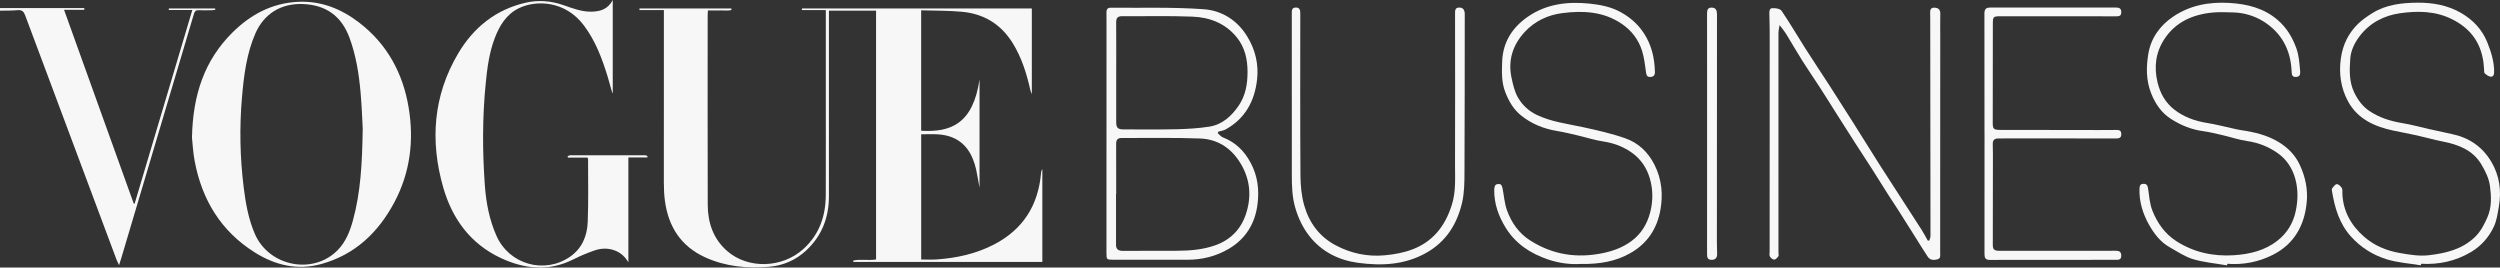
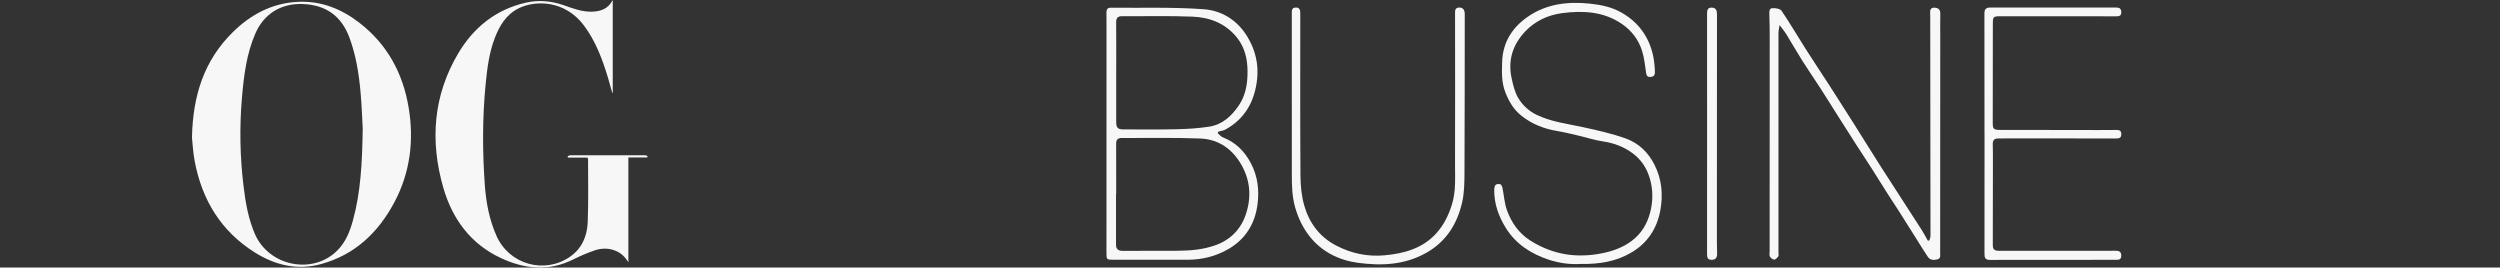
<svg xmlns="http://www.w3.org/2000/svg" fill="none" viewBox="0 0 271 29" height="29" width="271">
  <rect x="0" y="0" width="271" height="29" fill="#333333" stroke="none" />
  <g clip-path="url(#clip0_1209_1437)">
-     <path fill="#F7F7F7" d="M0 0.877H9.134L9.143 1.063H6.943C9.489 8.143 11.992 15.103 14.497 22.065L14.595 22.074C16.667 15.118 18.739 8.164 20.848 1.081H18.294L18.306 0.917H23.323L23.336 1.06C23.202 1.077 23.07 1.107 22.935 1.109C22.468 1.115 22.001 1.132 21.536 1.105C21.223 1.086 21.105 1.225 21.024 1.5C18.404 10.319 15.78 19.137 13.155 27.956C13.091 28.172 13.019 28.387 12.905 28.74C12.771 28.451 12.688 28.296 12.627 28.132C9.323 19.315 6.021 10.498 2.733 1.675C2.571 1.24 2.378 1.058 1.904 1.101C1.272 1.16 0.635 1.143 0 1.158V0.877Z" />
-     <path fill="#F7F7F7" d="M94.968 1.156H89.857C89.857 1.375 89.857 1.584 89.857 1.795C89.857 8.287 89.86 14.778 89.855 21.271C89.855 23.555 89.11 25.557 87.382 27.158C86.261 28.195 84.908 28.789 83.377 28.918C80.995 29.12 78.653 28.897 76.458 27.902C73.789 26.693 72.454 24.545 72.078 21.778C71.987 21.115 71.963 20.441 71.961 19.771C71.955 13.762 71.961 7.754 71.965 1.747C71.965 1.563 71.965 1.379 71.965 1.09H69.316L69.322 0.917H79.273L79.292 1.077C78.908 1.196 78.492 1.115 78.093 1.13C77.662 1.145 77.229 1.134 76.736 1.134C76.727 1.325 76.711 1.489 76.711 1.652C76.711 8.504 76.698 15.354 76.719 22.205C76.725 24.133 77.309 25.887 78.823 27.209C81.103 29.199 84.808 29.066 87.091 26.987C88.838 25.398 89.507 23.39 89.514 21.134C89.528 17.294 89.518 13.457 89.518 9.617C89.518 6.979 89.518 4.341 89.518 1.705V1.094H86.925L86.934 0.921H111.85V10.207C111.771 9.995 111.72 9.892 111.695 9.786C111.291 7.982 110.748 6.227 109.75 4.632C108.495 2.626 106.652 1.491 104.265 1.274C102.815 1.143 101.352 1.164 99.853 1.117V14.171C103.078 14.372 105.49 13.394 106.181 8.597V20.35C106.042 19.59 105.943 18.962 105.807 18.341C105.728 17.976 105.607 17.619 105.471 17.27C104.815 15.601 103.556 14.697 101.728 14.566C101.121 14.522 100.509 14.558 99.858 14.558V28.13C100.406 28.13 100.962 28.163 101.512 28.125C103.711 27.974 105.83 27.507 107.784 26.486C110.932 24.841 112.537 22.226 112.845 18.81C112.86 18.65 112.873 18.491 112.99 18.337V28.394H92.496L92.488 28.246C93.291 28.058 94.131 28.267 94.966 28.126V1.156H94.968Z" />
    <path fill="#F7F7F7" d="M20.811 14.898C20.903 10.276 22.166 6.536 25.192 3.53C27.164 1.57 29.504 0.323 32.332 0.197C34.82 0.085 36.999 0.961 38.941 2.455C41.974 4.791 43.681 7.938 44.3 11.677C44.891 15.253 44.464 18.713 42.744 21.938C41.003 25.202 38.489 27.599 34.852 28.613C32.262 29.334 29.85 28.761 27.629 27.371C23.96 25.073 21.894 21.672 21.102 17.458C20.918 16.482 20.873 15.479 20.809 14.902L20.811 14.898ZM39.319 13.935C39.268 13.035 39.22 11.521 39.086 10.015C38.908 8.01 38.595 6.027 37.897 4.123C37.028 1.747 35.345 0.532 32.827 0.437C30.474 0.349 28.616 1.481 27.678 3.64C26.72 5.845 26.434 8.2 26.23 10.562C25.95 13.804 26.013 17.046 26.412 20.276C26.625 22.012 26.926 23.73 27.623 25.348C29.158 28.907 33.997 29.836 36.638 27.078C37.493 26.188 37.933 25.069 38.254 23.905C39.099 20.842 39.26 17.699 39.319 13.933V13.935Z" />
    <path fill="#F7F7F7" d="M70.17 17.072H68.116V28.434C67.777 27.863 67.346 27.447 66.756 27.196C65.97 26.862 65.167 26.892 64.388 27.167C63.63 27.437 62.879 27.748 62.161 28.111C59.509 29.448 56.872 29.175 54.297 27.974C51.016 26.444 49.031 23.74 48.05 20.333C46.6 15.291 46.955 10.374 49.662 5.8C51.326 2.985 53.734 1.037 56.987 0.292C58.371 -0.025 59.73 0.091 61.072 0.555C62.068 0.898 63.053 1.291 64.14 1.265C65.08 1.242 65.893 1.005 66.422 0.002V10.053L66.371 10.067C66.212 9.505 66.059 8.941 65.891 8.382C65.288 6.392 64.566 4.461 63.305 2.771C61.273 0.047 58.114 -0.006 56.273 0.877C54.887 1.542 54.154 2.767 53.632 4.13C53.025 5.716 52.813 7.391 52.649 9.068C52.286 12.742 52.292 16.423 52.558 20.101C52.696 21.991 53.048 23.84 53.828 25.584C55.205 28.664 59.002 29.744 61.777 27.84C63.095 26.936 63.649 25.578 63.709 24.068C63.798 21.793 63.743 19.512 63.747 17.235C63.747 17.207 63.724 17.18 63.685 17.085H61.558L61.528 16.947C61.618 16.907 61.707 16.833 61.798 16.833C64.52 16.827 67.242 16.827 69.962 16.833C70.038 16.833 70.114 16.894 70.189 16.926L70.17 17.074V17.072Z" />
    <path fill="#F7F7F7" d="M131.996 14.431C132.179 14.585 132.338 14.801 132.55 14.885C133.926 15.42 134.884 16.356 135.584 17.67C136.349 19.106 136.512 20.618 136.313 22.156C136.047 24.222 135.043 25.889 133.202 26.972C131.814 27.787 130.312 28.157 128.712 28.157C126.032 28.157 123.35 28.157 120.669 28.153C119.958 28.153 119.941 28.134 119.941 27.42C119.941 19.117 119.943 10.813 119.945 2.511C119.945 2.112 119.939 1.711 119.939 1.312C119.939 0.997 120.081 0.832 120.412 0.836C123.767 0.874 127.132 0.756 130.472 0.999C132.416 1.139 134.1 2.154 135.2 3.954C136.087 5.405 136.45 6.969 136.268 8.61C136.009 10.937 134.985 12.86 132.854 14.032C132.622 14.161 132.334 14.191 132.073 14.269C132.047 14.324 132.022 14.379 131.996 14.434V14.431ZM120.996 21.017H120.977C120.977 22.857 120.977 24.699 120.977 26.539C120.977 26.989 121.2 27.194 121.705 27.194C123.66 27.192 125.614 27.192 127.569 27.183C128.987 27.175 130.382 27.073 131.745 26.586C133.393 25.998 134.497 24.854 135.039 23.261C135.71 21.29 135.531 19.351 134.372 17.543C133.363 15.969 131.909 15.084 130.104 15.014C127.27 14.902 124.431 14.974 121.593 14.959C121.145 14.957 120.989 15.162 120.99 15.599C121.002 17.405 120.996 19.212 120.996 21.018V21.017ZM120.996 7.805C120.996 9.611 120.996 11.415 120.996 13.221C120.996 13.851 121.174 14.028 121.786 14.028C123.705 14.024 125.624 14.055 127.542 14.009C128.728 13.981 129.922 13.912 131.09 13.728C132.499 13.506 133.502 12.583 134.279 11.444C135.022 10.354 135.236 9.091 135.234 7.788C135.232 6.424 134.95 5.146 134.077 4.062C132.843 2.53 131.141 1.88 129.272 1.804C126.735 1.7 124.191 1.774 121.65 1.753C121.149 1.749 120.987 1.96 120.992 2.442C121.009 4.229 120.998 6.018 120.998 7.805H120.996Z" />
    <path fill="#F7F7F7" d="M209.136 26.081C209.181 25.916 209.265 25.749 209.265 25.584C209.261 17.731 209.25 9.879 209.238 2.026C209.238 1.834 209.238 1.645 209.229 1.453C209.212 1.105 209.261 0.807 209.711 0.832C210.117 0.855 210.34 1.043 210.329 1.491C210.31 2.271 210.323 3.054 210.323 3.836C210.321 11.688 210.319 19.541 210.314 27.395C210.314 27.674 210.408 28.016 209.996 28.121C209.599 28.221 209.214 28.197 208.97 27.83C208.499 27.13 208.061 26.406 207.611 25.692C207.004 24.731 206.403 23.768 205.792 22.809C205.459 22.287 205.11 21.778 204.779 21.256C204.163 20.285 203.558 19.305 202.938 18.337C202.325 17.38 201.698 16.43 201.083 15.475C200.441 14.476 199.805 13.472 199.168 12.469C198.541 11.48 197.925 10.485 197.289 9.501C196.664 8.532 196.004 7.585 195.388 6.609C194.773 5.634 194.203 4.634 193.6 3.652C193.431 3.376 193.216 3.131 192.908 2.718C192.851 3.095 192.785 3.329 192.785 3.563C192.781 11.502 192.785 19.442 192.785 27.382C192.785 27.521 192.834 27.697 192.768 27.79C192.658 27.944 192.473 28.145 192.322 28.143C192.159 28.143 191.944 27.961 191.855 27.8C191.774 27.652 191.828 27.428 191.828 27.236C191.83 19.643 191.836 12.051 191.836 4.459C191.836 3.504 191.832 2.549 191.8 1.593C191.789 1.276 191.766 0.908 192.121 0.885C192.458 0.862 192.97 0.946 193.125 1.176C194.032 2.512 194.847 3.912 195.715 5.276C196.584 6.641 197.486 7.984 198.363 9.343C199.231 10.69 200.091 12.04 200.947 13.394C201.94 14.964 202.911 16.546 203.911 18.109C205.367 20.384 206.845 22.644 208.306 24.915C208.546 25.287 208.747 25.686 208.964 26.072L209.132 26.081H209.136Z" />
-     <path fill="#F7F7F7" d="M262.419 28.759C261.165 28.548 259.87 28.476 258.67 28.094C257.211 27.631 255.91 26.822 254.844 25.639C253.585 24.241 253.099 22.557 252.795 20.775C252.774 20.658 252.746 20.496 252.804 20.418C252.946 20.234 253.135 19.968 253.311 19.962C253.493 19.957 253.736 20.189 253.852 20.378C253.948 20.536 253.905 20.783 253.912 20.99C253.995 22.902 254.859 24.435 256.266 25.66C257.379 26.628 258.687 27.177 260.162 27.431C261.211 27.612 262.25 27.788 263.299 27.665C265.127 27.448 266.901 27.035 268.292 25.686C268.908 25.088 269.284 24.353 269.63 23.567C270.118 22.456 270.059 21.303 269.917 20.194C269.812 19.359 269.403 18.512 268.953 17.779C268.02 16.258 266.483 15.671 264.81 15.344C263.865 15.16 262.937 14.888 261.995 14.68C261.137 14.488 260.271 14.336 259.411 14.15C257.394 13.717 255.574 12.898 254.538 11.007C253.742 9.556 253.513 7.944 253.757 6.274C253.967 4.835 254.574 3.599 255.6 2.594C256.075 2.131 256.64 1.745 257.207 1.396C258.687 0.488 260.369 0.306 262.039 0.291C263.702 0.273 265.364 0.568 266.823 1.428C268.069 2.163 269.059 3.187 269.621 4.584C270.044 5.638 270.379 6.698 270.364 7.845C270.36 8.12 270.248 8.365 269.944 8.306C269.725 8.265 269.511 8.101 269.341 7.944C269.263 7.871 269.288 7.682 269.275 7.543C269.248 7.266 269.239 6.988 269.201 6.713C268.899 4.567 267.761 3.069 265.823 2.095C263.995 1.175 262.065 1.166 260.156 1.436C258.428 1.681 256.867 2.482 255.776 3.933C255.239 4.645 254.829 5.454 254.767 6.385C254.683 7.621 254.636 8.857 255.192 10.01C255.578 10.809 256.084 11.523 256.838 12.03C257.937 12.769 259.156 13.137 260.449 13.352C261.43 13.515 262.394 13.785 263.368 14.003C264.175 14.184 264.984 14.364 265.793 14.533C267.638 14.919 269.074 15.889 270.048 17.518C270.946 19.023 271.171 20.658 270.882 22.363C270.753 23.122 270.643 23.922 270.318 24.604C269.78 25.734 268.952 26.67 267.851 27.323C266.18 28.314 264.371 28.702 262.443 28.592C262.436 28.647 262.428 28.7 262.42 28.755L262.419 28.759Z" />
    <path fill="#F7F7F7" d="M171.379 28.611C170.309 28.687 169.043 28.544 167.82 28.13C165.91 27.483 164.292 26.436 163.205 24.668C162.44 23.423 161.967 22.095 161.975 20.622C161.975 20.426 162.001 20.179 162.118 20.05C162.215 19.945 162.485 19.921 162.638 19.974C162.75 20.014 162.837 20.23 162.869 20.382C163.033 21.178 163.079 22.012 163.347 22.769C163.831 24.129 164.651 25.297 165.89 26.079C168.307 27.608 170.914 28.02 173.721 27.443C174.88 27.205 175.938 26.816 176.874 26.113C177.916 25.333 178.553 24.285 178.882 23.011C179.203 21.761 179.192 20.529 178.833 19.315C178.513 18.238 177.912 17.306 176.997 16.628C176.039 15.919 174.967 15.505 173.774 15.331C172.859 15.198 171.969 14.9 171.065 14.689C170.311 14.514 169.557 14.326 168.795 14.201C167.355 13.963 166.046 13.443 164.901 12.53C164.071 11.867 163.568 10.999 163.181 10.01C162.75 8.912 162.797 7.795 162.835 6.675C162.909 4.563 163.944 2.961 165.638 1.798C167.661 0.41 169.946 0.148 172.326 0.393C173.519 0.517 174.672 0.75 175.736 1.345C176.908 2 177.833 2.888 178.483 4.081C179.078 5.171 179.328 6.339 179.383 7.56C179.398 7.89 179.458 8.301 178.935 8.341C178.653 8.363 178.492 8.266 178.445 7.947C178.322 7.131 178.247 6.295 178.001 5.515C177.619 4.301 176.865 3.31 175.804 2.588C173.821 1.236 171.589 1.13 169.332 1.424C167.784 1.626 166.373 2.29 165.288 3.456C163.975 4.869 163.438 6.559 163.859 8.477C164.016 9.193 164.186 9.945 164.544 10.568C165.007 11.371 165.701 12.028 166.563 12.444C168.15 13.211 169.886 13.415 171.581 13.781C173.143 14.119 174.715 14.473 176.218 15.006C177.61 15.498 178.655 16.493 179.347 17.86C180.144 19.436 180.286 21.111 179.986 22.771C179.627 24.758 178.598 26.368 176.77 27.416C175.15 28.347 173.421 28.639 171.381 28.614L171.379 28.611Z" />
-     <path fill="#F7F7F7" d="M241.417 28.766C240.183 28.554 238.918 28.445 237.723 28.092C236.837 27.83 236.033 27.268 235.209 26.81C234.179 26.239 233.482 25.308 232.931 24.319C232.277 23.142 231.873 21.85 231.922 20.462C231.931 20.173 231.977 19.944 232.334 19.927C232.688 19.911 232.799 20.08 232.85 20.42C232.973 21.239 233.024 22.097 233.326 22.851C233.858 24.173 234.659 25.329 235.903 26.133C237.807 27.363 239.92 27.805 242.12 27.669C243.823 27.562 245.508 27.177 246.903 26.066C247.933 25.246 248.583 24.186 248.859 22.876C249.109 21.695 249.124 20.513 248.806 19.37C248.496 18.259 247.878 17.289 246.912 16.607C245.914 15.902 244.816 15.464 243.589 15.289C242.691 15.162 241.818 14.858 240.927 14.651C240.222 14.488 239.517 14.313 238.803 14.214C237.549 14.043 236.419 13.584 235.36 12.91C234.315 12.245 233.657 11.29 233.198 10.152C232.629 8.743 232.64 7.269 232.877 5.841C233.16 4.132 234.13 2.771 235.587 1.791C237.432 0.551 239.5 0.192 241.657 0.317C243.576 0.429 245.408 0.87 246.918 2.182C247.861 3.002 248.479 4.015 248.912 5.198C249.22 6.039 249.258 6.886 249.338 7.744C249.368 8.078 249.286 8.327 248.88 8.341C248.453 8.354 248.426 8.084 248.413 7.759C248.319 5.42 247.332 3.551 245.347 2.317C244.381 1.717 243.27 1.382 242.109 1.348C241.349 1.326 240.582 1.288 239.827 1.362C237.68 1.572 235.814 2.395 234.602 4.261C233.68 5.68 233.472 7.252 233.88 8.941C234.175 10.156 234.754 11.157 235.712 11.896C236.735 12.684 237.931 13.117 239.219 13.324C240.22 13.483 241.205 13.745 242.198 13.96C242.451 14.015 242.702 14.076 242.96 14.112C244.381 14.317 245.77 14.649 247.009 15.399C248.007 16.005 248.81 16.806 249.317 17.915C249.903 19.195 250.179 20.513 250.05 21.9C249.814 24.444 248.68 26.471 246.356 27.635C244.831 28.4 243.167 28.73 241.436 28.594C241.428 28.651 241.421 28.709 241.413 28.766H241.417Z" />
    <path fill="#F7F7F7" d="M140.031 11.123C140.031 7.927 140.031 4.73 140.031 1.534C140.031 1.194 139.983 0.82 140.471 0.817C140.932 0.813 140.951 1.16 140.951 1.515C140.949 7.351 140.93 13.189 140.97 19.024C140.978 20.107 141.08 21.225 141.375 22.26C141.91 24.139 143.006 25.642 144.788 26.59C146.456 27.477 148.24 27.843 150.083 27.676C152.204 27.485 154.244 26.928 155.737 25.242C156.503 24.378 157.008 23.369 157.37 22.234C157.841 20.756 157.72 19.281 157.726 17.802C157.747 12.365 157.73 6.928 157.728 1.491C157.728 1.174 157.701 0.832 158.166 0.818C158.571 0.807 158.779 1.052 158.779 1.527C158.771 7.207 158.779 12.887 158.75 18.567C158.745 19.71 158.747 20.887 158.486 21.987C157.941 24.288 156.775 26.18 154.618 27.401C152.255 28.736 149.724 28.831 147.184 28.485C145.14 28.206 143.284 27.299 141.957 25.614C141.221 24.682 140.717 23.62 140.386 22.448C140.063 21.301 140.036 20.156 140.034 18.994C140.027 16.372 140.032 13.749 140.034 11.124L140.031 11.123Z" />
    <path fill="#F7F7F7" d="M215.119 14.503C215.119 10.16 215.123 5.817 215.111 1.474C215.111 1.003 215.272 0.818 215.743 0.82C220.293 0.828 224.843 0.826 229.391 0.818C229.756 0.818 229.943 0.942 229.948 1.322C229.954 1.755 229.684 1.768 229.359 1.768C225.311 1.762 221.262 1.762 217.215 1.76C217.128 1.76 217.041 1.76 216.956 1.76C216.034 1.764 216.024 1.777 216.024 2.683C216.022 6.227 216.019 9.77 216.013 13.314C216.013 13.952 216.104 14.078 216.765 14.081C219.671 14.095 222.578 14.091 225.484 14.093C226.797 14.093 228.113 14.106 229.427 14.087C229.78 14.081 229.948 14.184 229.948 14.546C229.948 14.913 229.758 15.01 229.419 15.01C225.544 15 221.669 15 217.794 15C217.397 15 216.998 15.018 216.601 15.012C216.181 15.006 216.004 15.213 216.015 15.62C216.024 15.984 216.032 16.349 216.032 16.713C216.028 19.98 216.022 23.244 216.019 26.51C216.019 27.063 216.168 27.192 216.807 27.19C220.232 27.188 223.657 27.186 227.083 27.184C227.828 27.184 228.57 27.196 229.313 27.181C229.703 27.173 229.95 27.276 229.947 27.726C229.943 28.164 229.655 28.164 229.344 28.164C224.794 28.164 220.244 28.161 215.695 28.174C215.166 28.174 215.119 27.899 215.119 27.481C215.126 23.155 215.123 18.831 215.123 14.505L215.119 14.503Z" />
    <path fill="#F7F7F7" d="M185.049 14.459C185.049 10.15 185.051 5.841 185.045 1.532C185.045 1.151 185.069 0.805 185.567 0.826C186.009 0.845 186.121 1.132 186.121 1.54C186.113 9.776 186.111 18.01 186.111 26.246C186.111 26.681 186.136 27.114 186.136 27.549C186.136 27.942 185.952 28.166 185.536 28.166C185.1 28.166 185.045 27.899 185.045 27.543C185.049 23.183 185.049 18.821 185.049 14.461V14.459Z" />
  </g>
  <defs>
    <clipPath id="clip0_1209_1437">
      <rect fill="white" height="29" width="271" />
    </clipPath>
  </defs>
</svg>